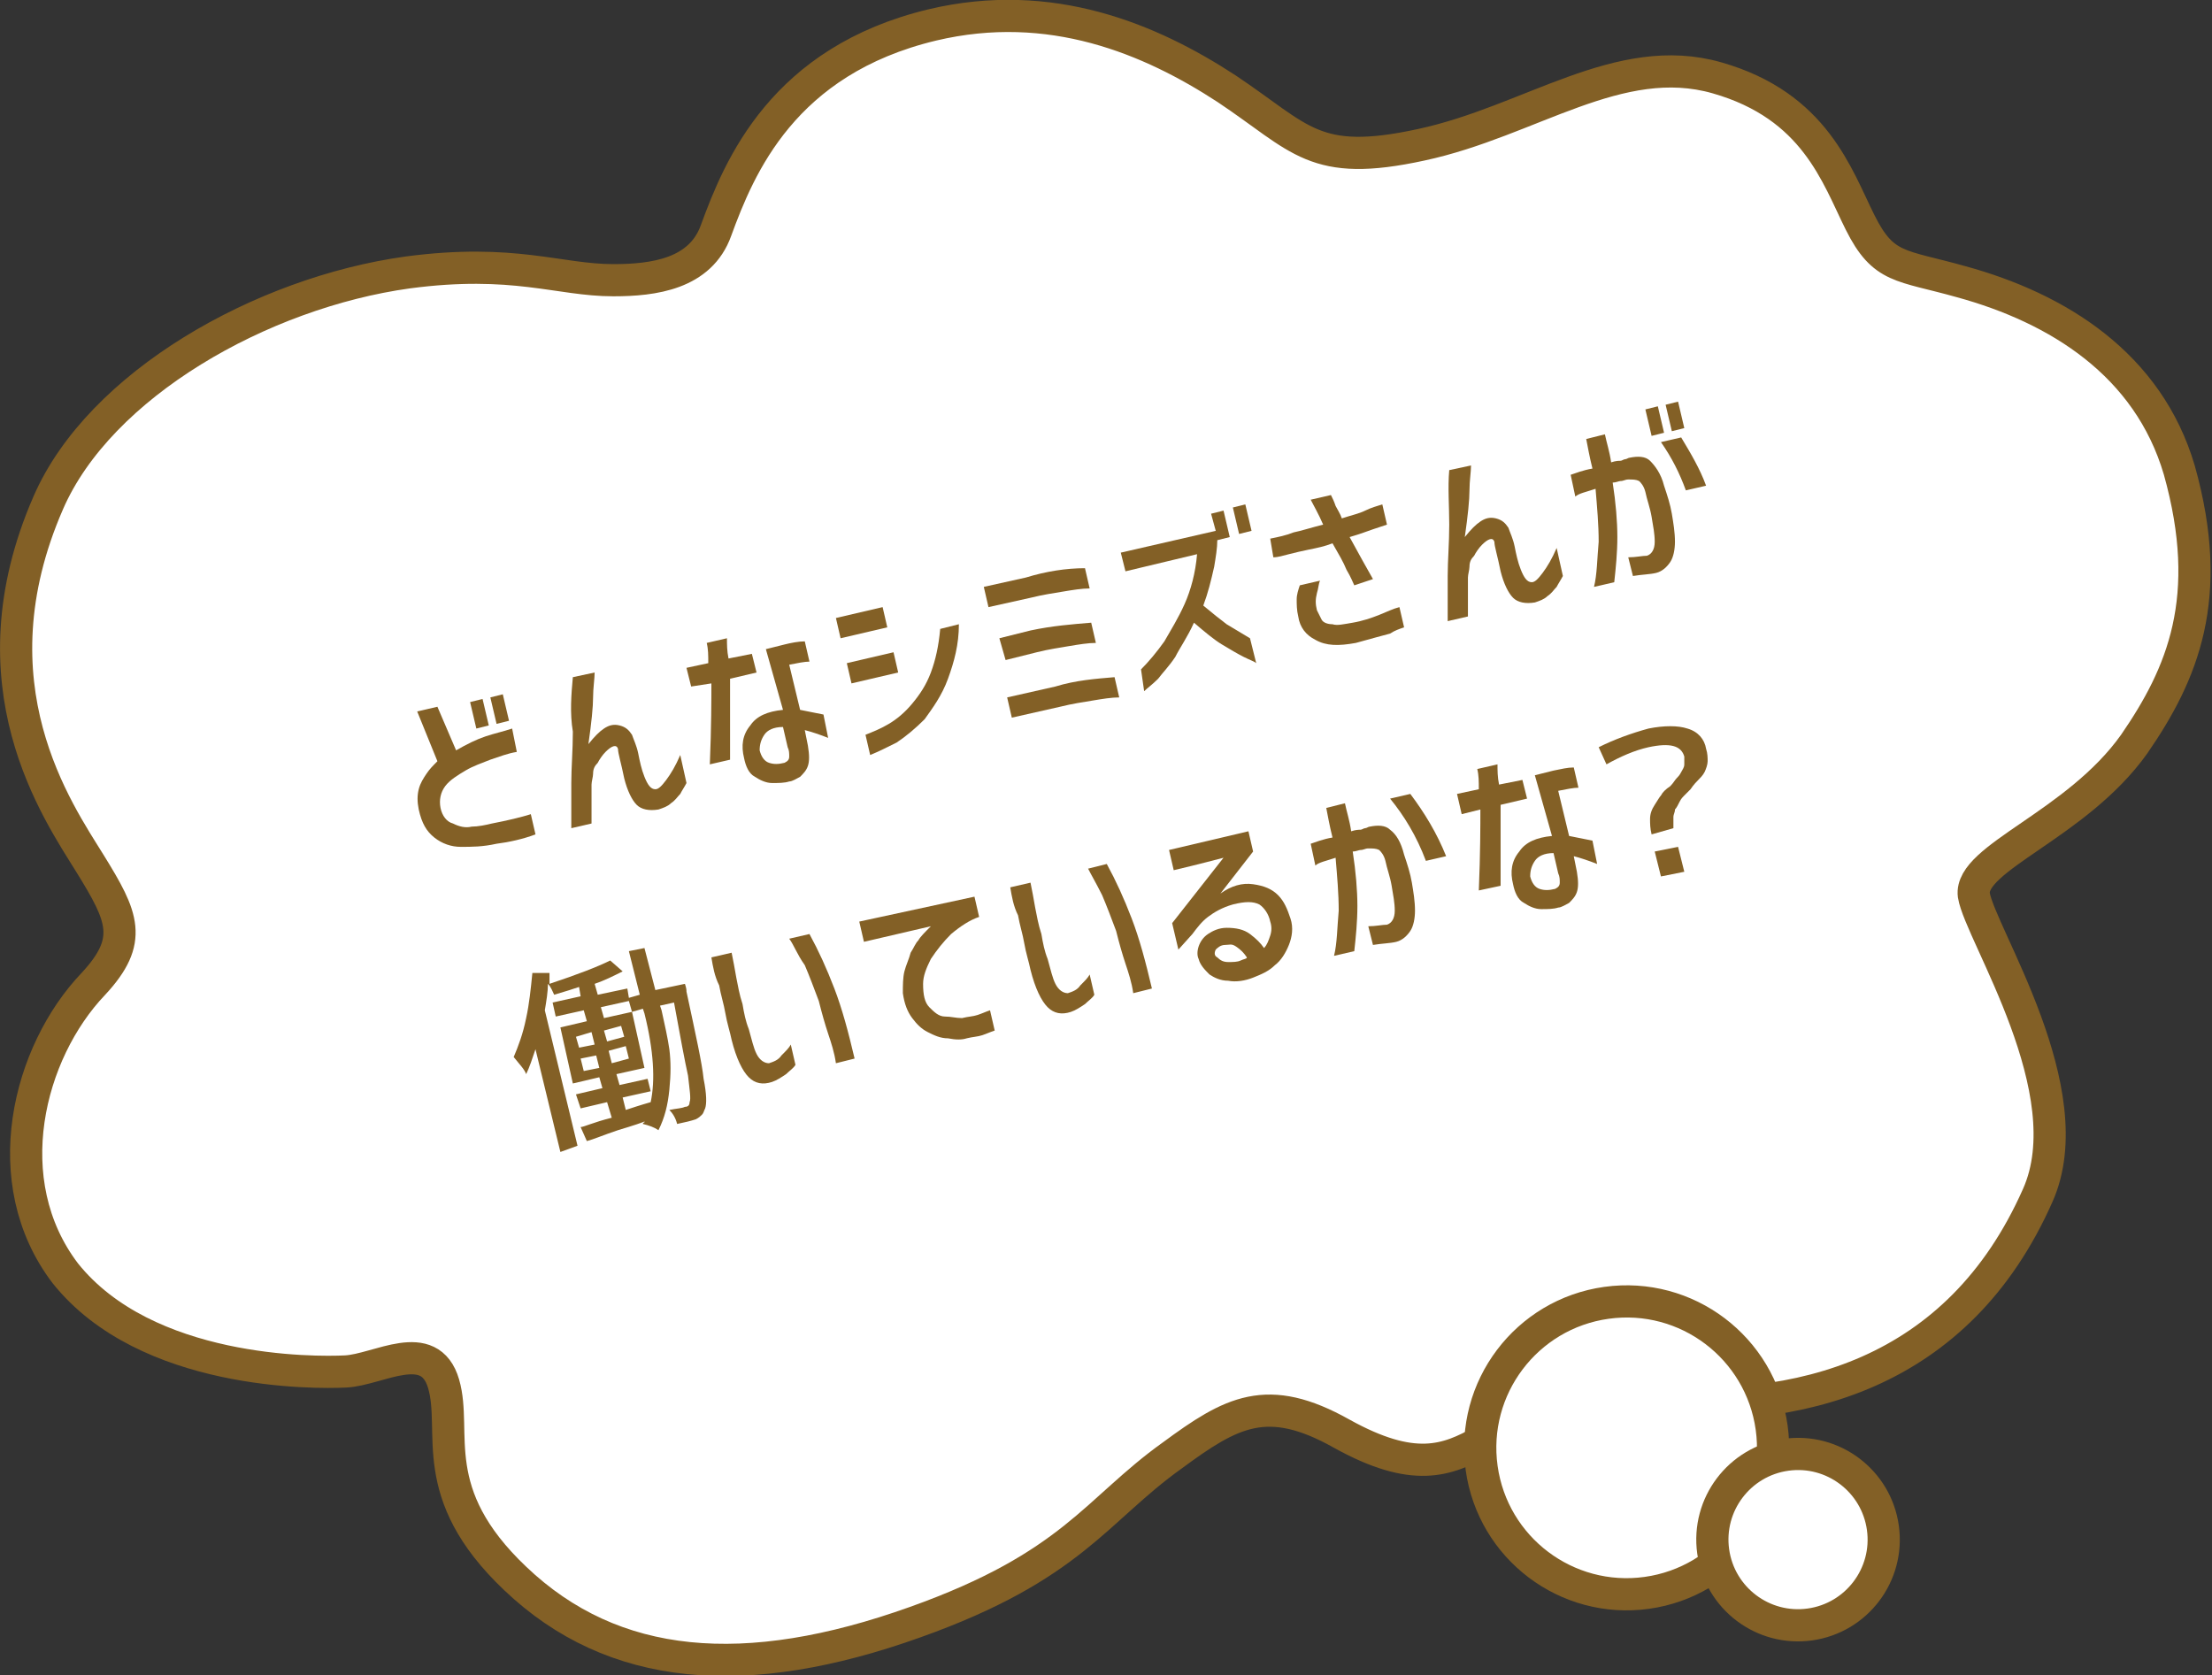
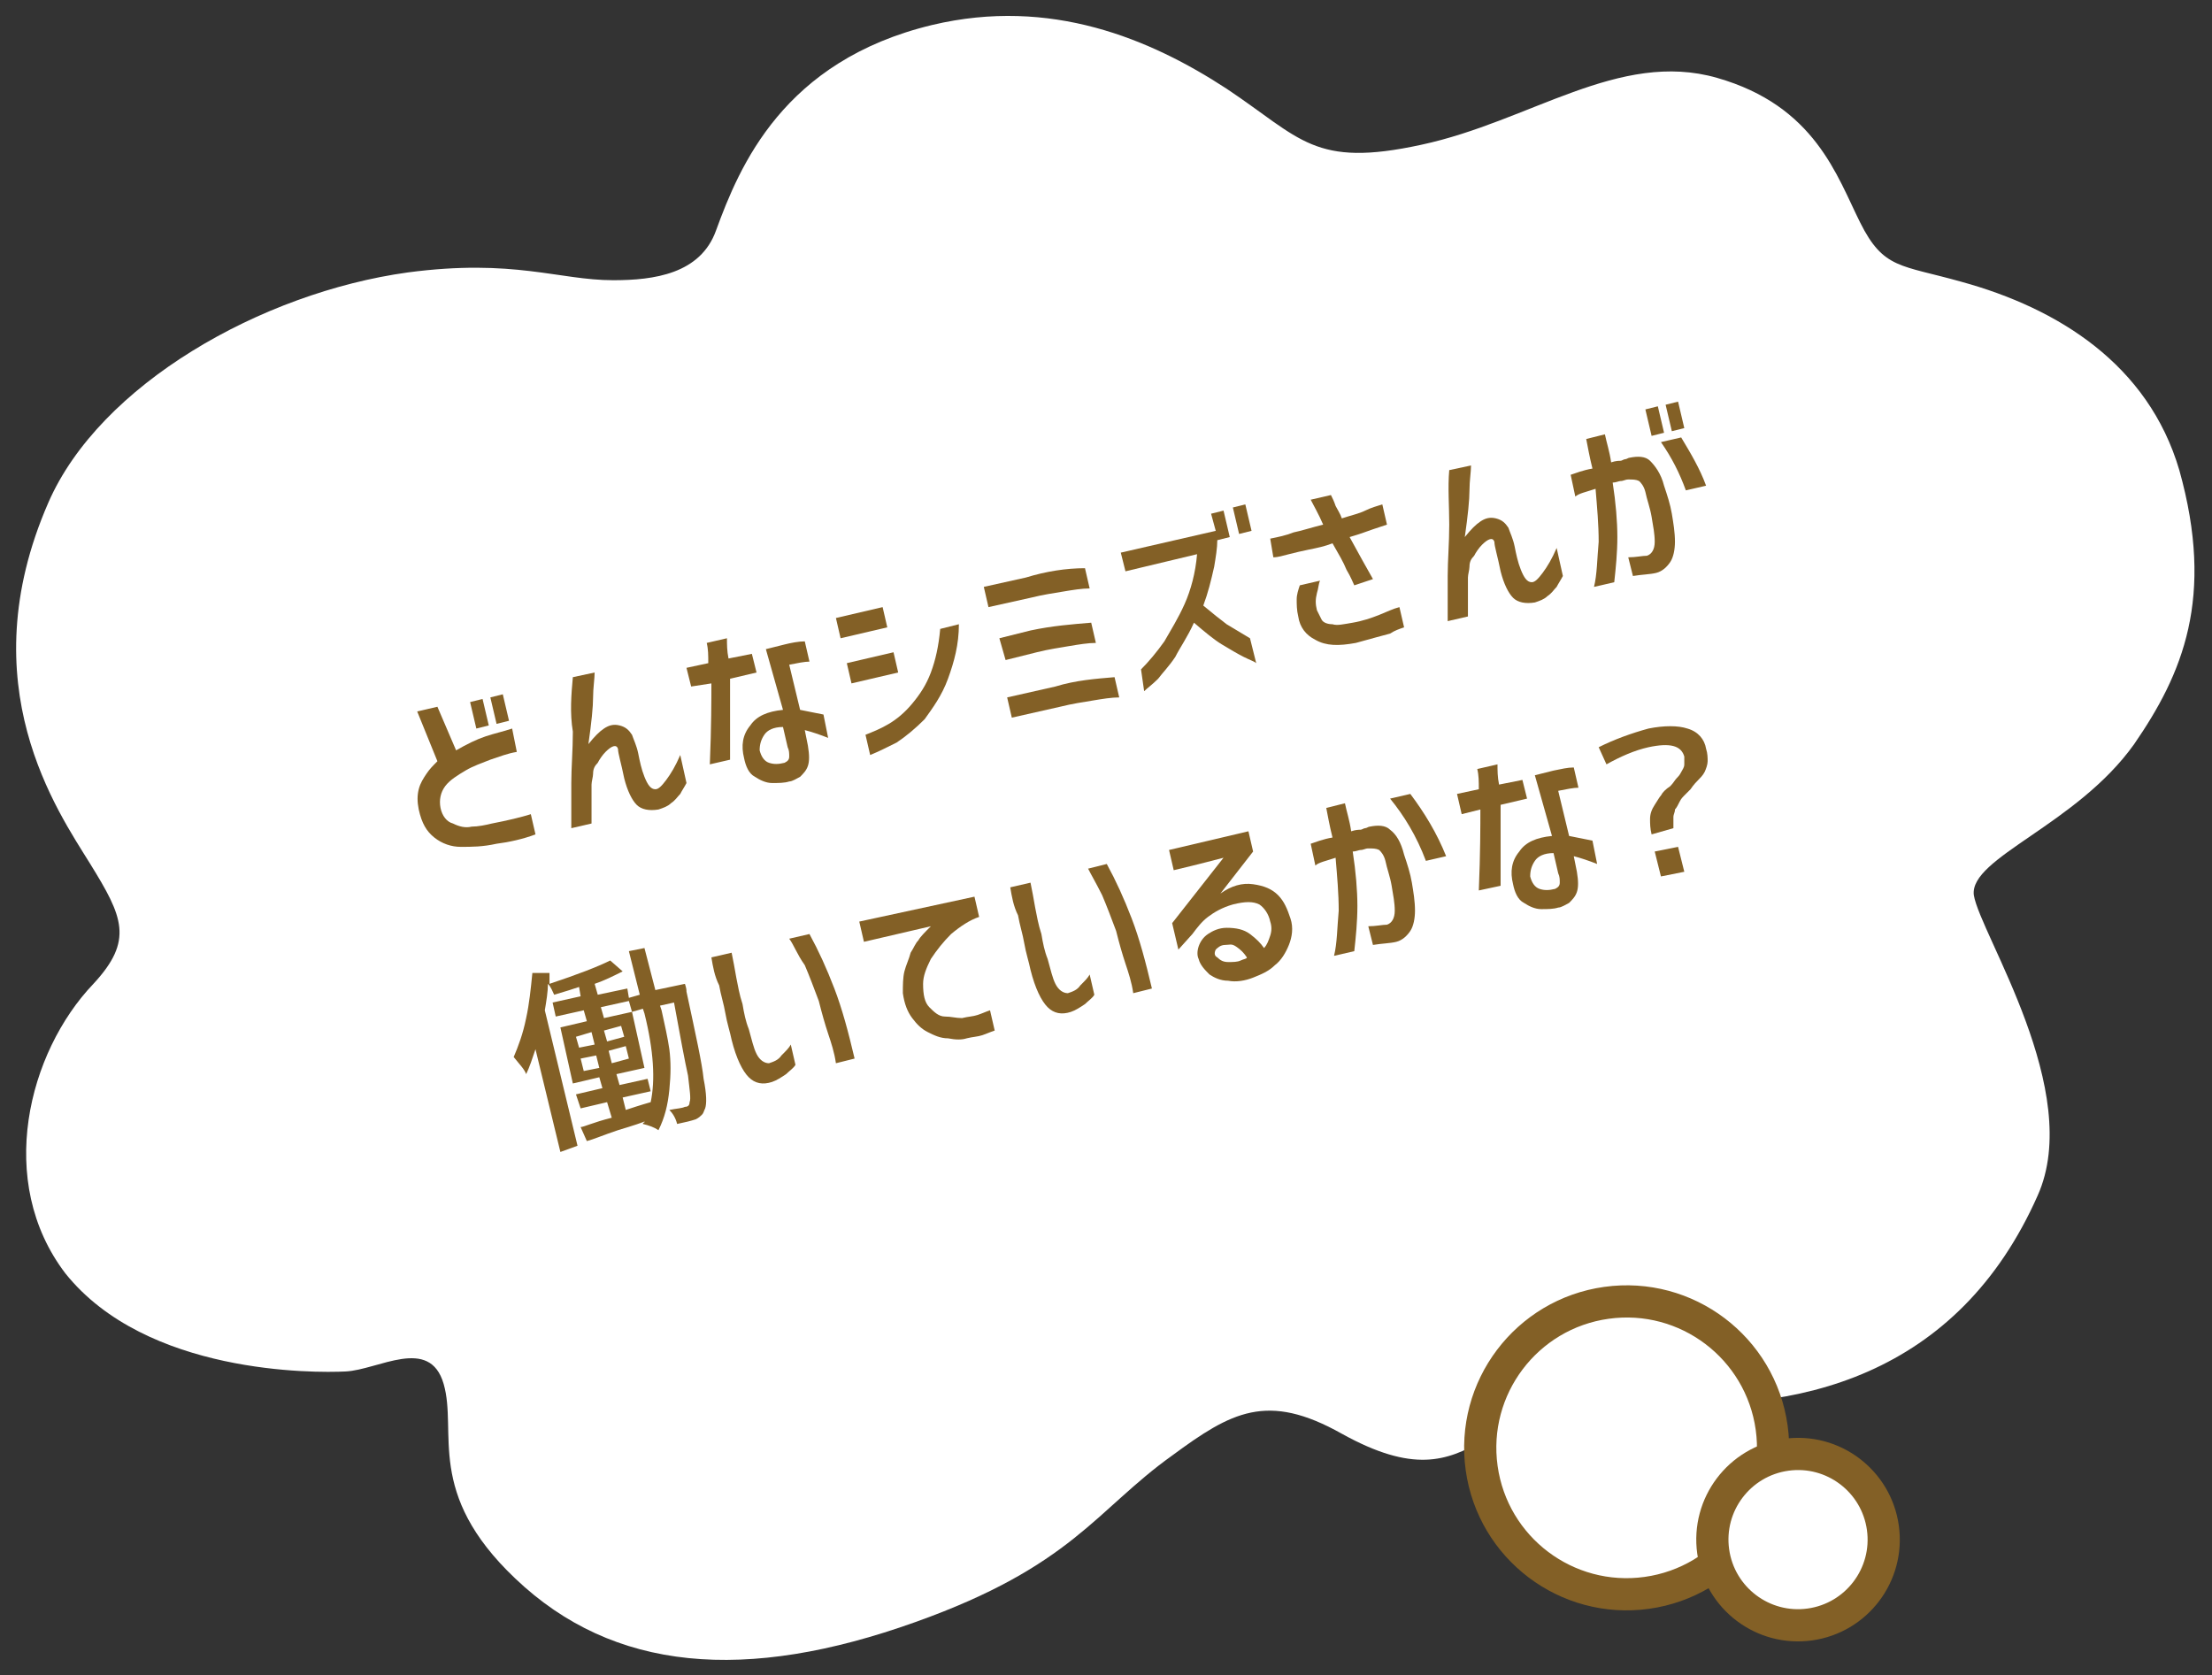
<svg xmlns="http://www.w3.org/2000/svg" version="1.1" id="レイヤー_1" x="0px" y="0px" viewBox="0 0 142.1 107.6" style="enable-background:new 0 0 142.1 107.6;" xml:space="preserve">
  <rect x="0" y="0" width="142.1" height="107.6" fill="#333333" stroke="none" />
  <style type="text/css">
	.st0{fill:#FFFFFF;}
	.st1{fill:none;stroke:#836026;stroke-width:2.067;stroke-miterlimit:10;}
	.st2{fill:#FFFFFF;stroke:#836026;stroke-width:2.067;stroke-miterlimit:10;}
	.st3{fill:#836026;}
</style>
  <g>
    <path class="st0" d="M86.2,92.1c-4.8-2.7-7.1-1.4-10.9,1.4c-4.9,3.5-6.4,7.1-16.5,10.7c-10.9,3.9-19.4,3.2-25.7-2.8   c-5.8-5.5-3.7-9.4-4.6-12.5s-4.2-0.9-6.3-0.8c-2,0.1-12.8,0.2-18-6.3C-0.3,75.9,1.8,67.6,6,63.2c2.6-2.8,1.9-4.3-0.2-7.7   S-2,44,3.1,32.3c3.3-7.6,13.7-13.5,23.1-14.8C33,16.6,35.9,18,39.4,18c2.6,0,5.6-0.4,6.6-3.2c1.5-4.1,4.3-10.9,13.9-13.2   c7.6-1.8,14,0.9,18.9,4.1c4.8,3.2,5.6,5.1,12.5,3.6c7-1.5,12.7-6.1,19-4.3c6.3,1.8,7.7,6.3,9.2,9.3c1.5,3,2.6,2.7,6.5,3.8   c6.2,1.7,12,5.3,14,12.1c2.3,8.2,0.2,13.1-2.9,17.6c-3.7,5.2-10.6,7.3-10.3,9.7c0.4,2.5,7.1,12.6,4.1,19.3   C125.8,88.3,115.6,91,105.2,90C94.8,88.9,95.4,97.2,86.2,92.1z" />
-     <path class="st1" d="M86.2,92.1c-4.8-2.7-7.1-1.4-10.9,1.4c-4.9,3.5-6.4,7.1-16.5,10.7c-10.9,3.9-19.4,3.2-25.7-2.8   c-5.8-5.5-3.7-9.4-4.6-12.5s-4.2-0.9-6.3-0.8c-2,0.1-12.8,0.2-18-6.3C-0.3,75.9,1.8,67.6,6,63.2c2.6-2.8,1.9-4.3-0.2-7.7   S-2,44,3.1,32.3c3.3-7.6,13.7-13.5,23.1-14.8C33,16.6,35.9,18,39.4,18c2.6,0,5.6-0.4,6.6-3.2c1.5-4.1,4.3-10.9,13.9-13.2   c7.6-1.8,14,0.9,18.9,4.1c4.8,3.2,5.6,5.1,12.5,3.6c7-1.5,12.7-6.1,19-4.3c6.3,1.8,7.7,6.3,9.2,9.3c1.5,3,2.6,2.7,6.5,3.8   c6.2,1.7,12,5.3,14,12.1c2.3,8.2,0.2,13.1-2.9,17.6c-3.7,5.2-10.6,7.3-10.3,9.7c0.4,2.5,7.1,12.6,4.1,19.3   C125.8,88.3,115.6,91,105.2,90C94.8,88.9,95.4,97.2,86.2,92.1z" />
    <ellipse transform="matrix(0.991 -0.138 0.138 0.991 -11.797 15.25)" class="st2" cx="104.4" cy="93" rx="9.4" ry="9.4" />
    <ellipse transform="matrix(0.991 -0.138 0.138 0.991 -12.503 16.817)" class="st2" cx="115.4" cy="98.9" rx="5.5" ry="5.5" />
    <g>
      <path class="st3" d="M33.2,48.3c-0.6,0.1-1.1,0.3-1.7,0.5c-0.5,0.2-1.1,0.4-1.6,0.7c-0.5,0.3-1,0.6-1.3,1    c-0.3,0.4-0.4,0.9-0.3,1.4c0.1,0.5,0.4,0.9,0.8,1c0.4,0.2,0.8,0.3,1.2,0.2c0.4,0,0.9-0.1,1.3-0.2c0.5-0.1,1-0.2,1.4-0.3    c0.4-0.1,0.8-0.2,1.1-0.3l0.3,1.3c-0.8,0.3-1.7,0.5-2.5,0.6c-0.9,0.2-1.6,0.2-2.3,0.2c-0.6,0-1.2-0.2-1.7-0.6    c-0.5-0.4-0.8-0.9-1-1.8c-0.1-0.5-0.1-0.9,0-1.3c0.1-0.4,0.3-0.7,0.5-1c0.2-0.3,0.4-0.5,0.7-0.8l-1.3-3.2l1.3-0.3l1.2,2.8    c0.7-0.4,1.3-0.7,1.9-0.9s1.1-0.3,1.7-0.5L33.2,48.3z M30.6,46.8l-0.4-1.7l0.8-0.2l0.4,1.7L30.6,46.8z M31.9,46.5l-0.4-1.7    l0.8-0.2l0.4,1.7L31.9,46.5z" />
      <path class="st3" d="M36.8,43.5l1.4-0.3c0,0.4-0.1,1-0.1,1.6c0,0.6-0.1,1.6-0.3,3c0.4-0.5,0.7-0.8,1-1c0.3-0.2,0.6-0.3,1-0.2    c0.4,0.1,0.6,0.3,0.8,0.6c0.1,0.3,0.3,0.7,0.4,1.2c0.1,0.5,0.2,1,0.4,1.5c0.2,0.5,0.4,0.8,0.7,0.8c0.2,0,0.4-0.2,0.7-0.6    c0.3-0.4,0.6-0.9,0.9-1.6l0.4,1.8c-0.1,0.2-0.3,0.5-0.4,0.7c-0.2,0.2-0.3,0.4-0.6,0.6c-0.2,0.2-0.5,0.3-0.8,0.4    c-0.6,0.1-1.1,0-1.4-0.3c-0.3-0.3-0.6-0.9-0.8-1.7c-0.2-1-0.4-1.6-0.4-1.9c-0.1-0.3-0.4-0.2-0.8,0.2c-0.2,0.2-0.4,0.5-0.5,0.7    c-0.2,0.2-0.3,0.4-0.3,0.7c0,0.2-0.1,0.5-0.1,0.7c0,0.4,0,0.9,0,1.4c0,0.5,0,0.8,0,1.1l-1.3,0.3c0-0.9,0-1.9,0-2.9    c0-1,0.1-2.1,0.1-3.3C36.6,45.8,36.7,44.6,36.8,43.5z" />
      <path class="st3" d="M44.4,44.1l-0.3-1.2l1.4-0.3c0-0.5,0-0.9-0.1-1.3l1.3-0.3c0,0.4,0,0.8,0.1,1.3l1.5-0.3l0.3,1.2l-1.7,0.4    c0,2.8,0,4.5,0,5.2l-1.3,0.3c0.1-2.4,0.1-4.2,0.1-5.2L44.4,44.1z M49.2,41.7c0.4-0.1,0.8-0.2,1.2-0.3s0.9-0.2,1.3-0.2l0.3,1.3    c-0.3,0-0.8,0.1-1.3,0.2l0.7,2.9c0.5,0.1,1,0.2,1.5,0.3l0.3,1.5c-0.5-0.2-1.1-0.4-1.5-0.5l0.2,1c0.1,0.6,0.1,1,0,1.3    s-0.3,0.5-0.5,0.7c-0.2,0.1-0.5,0.3-0.7,0.3c-0.3,0.1-0.7,0.1-1.1,0.1c-0.4,0-0.8-0.2-1.1-0.4c-0.4-0.2-0.6-0.7-0.7-1.2    c-0.2-0.8-0.1-1.5,0.4-2.1c0.4-0.6,1.1-0.9,2.1-1L49.2,41.7z M50.4,49c0.2-0.1,0.3-0.2,0.3-0.4c0-0.2,0-0.4-0.1-0.6l-0.3-1.3    c-0.6,0-1,0.2-1.2,0.5c-0.2,0.3-0.3,0.6-0.3,1c0.1,0.4,0.3,0.7,0.6,0.8C49.7,49.1,50,49.1,50.4,49z" />
      <path class="st3" d="M54,41l-0.3-1.3l3-0.7l0.3,1.3L54,41z M54.7,43.9l-0.3-1.3l3-0.7l0.3,1.3L54.7,43.9z M61.6,40.1    c0,1.3-0.3,2.4-0.7,3.5c-0.4,1.1-1,1.9-1.5,2.6c-0.6,0.6-1.2,1.1-1.8,1.5c-0.6,0.3-1.2,0.6-1.7,0.8l-0.3-1.3    c0.5-0.2,1-0.4,1.5-0.7c0.5-0.3,1-0.7,1.5-1.3c0.5-0.6,0.9-1.2,1.2-2c0.3-0.8,0.5-1.7,0.6-2.8L61.6,40.1z" />
      <path class="st3" d="M69.7,36.5l0.3,1.3c-0.5,0-1.1,0.1-1.7,0.2c-0.6,0.1-1.3,0.2-2.1,0.4l-2.7,0.6l-0.3-1.3l2.7-0.6    C67.2,36.7,68.5,36.5,69.7,36.5z M70.1,40l0.3,1.3c-0.5,0-1.1,0.1-1.7,0.2c-0.6,0.1-1.3,0.2-2.1,0.4l-2,0.5L64.2,41l2-0.5    C67.6,40.2,68.9,40.1,70.1,40z M71.6,43.5l0.3,1.3c-0.5,0-1.1,0.1-1.7,0.2c-0.6,0.1-1.3,0.2-2.1,0.4l-3.1,0.7l-0.3-1.3l3.1-0.7    C69.1,43.7,70.4,43.6,71.6,43.5z" />
      <path class="st3" d="M72.3,36.7L72,35.5l6.1-1.4l-0.3-1.1l0.8-0.2l0.4,1.7l-0.8,0.2c0,0.5-0.1,1.1-0.2,1.7    c-0.2,0.9-0.4,1.7-0.7,2.5c0.6,0.5,1.1,0.9,1.5,1.2c0.5,0.3,1,0.6,1.5,0.9l0.4,1.6c-0.1-0.1-0.4-0.2-0.8-0.4    c-0.4-0.2-0.9-0.5-1.4-0.8c-0.5-0.3-1.1-0.8-1.8-1.4c-0.4,0.9-0.9,1.6-1.2,2.2c-0.4,0.6-0.8,1-1.1,1.4c-0.4,0.4-0.7,0.6-0.9,0.8    L73.3,43c0.5-0.5,1-1.1,1.5-1.8c0.4-0.7,0.9-1.5,1.3-2.4c0.4-0.9,0.7-2,0.8-3.2L72.3,36.7z M79.6,34.3l-0.4-1.7l0.8-0.2l0.4,1.7    L79.6,34.3z" />
      <path class="st3" d="M81.6,34.6c0.5-0.1,1-0.2,1.5-0.4c0.5-0.1,1.1-0.3,1.9-0.5c-0.3-0.7-0.6-1.2-0.8-1.6l1.3-0.3    c0.1,0.2,0.2,0.4,0.3,0.7c0.1,0.2,0.3,0.5,0.4,0.8c0.6-0.2,1.1-0.3,1.5-0.5c0.4-0.2,0.8-0.3,1.1-0.4l0.3,1.3    c-0.3,0.1-0.6,0.2-0.9,0.3c-0.3,0.1-0.8,0.3-1.5,0.5c0.6,1.1,1.1,2,1.5,2.7L87,37.6c-0.1-0.2-0.2-0.5-0.5-1    c-0.2-0.5-0.5-1-0.9-1.7c-0.5,0.2-1,0.3-1.5,0.4c-0.5,0.1-0.9,0.2-1.3,0.3c-0.4,0.1-0.7,0.2-1,0.2L81.6,34.6z M83.5,37.6l1.3-0.3    c-0.1,0.2-0.1,0.5-0.2,0.8c-0.1,0.4-0.1,0.7,0,1.1c0.1,0.2,0.2,0.4,0.3,0.6c0.1,0.2,0.4,0.3,0.7,0.3c0.3,0.1,0.7,0,1.3-0.1    c0.6-0.1,1.2-0.3,1.7-0.5c0.5-0.2,0.9-0.4,1.3-0.5l0.3,1.3c-0.3,0.1-0.6,0.2-0.9,0.4c-0.4,0.1-1.1,0.3-2.2,0.6    c-1.1,0.2-1.9,0.2-2.6-0.2c-0.6-0.3-1-0.8-1.1-1.5c-0.1-0.4-0.1-0.8-0.1-1.1C83.3,38.2,83.4,37.9,83.5,37.6z" />
      <path class="st3" d="M93.1,30.2l1.4-0.3c0,0.4-0.1,1-0.1,1.6c0,0.6-0.1,1.6-0.3,3c0.4-0.5,0.7-0.8,1-1c0.3-0.2,0.6-0.3,1-0.2    c0.4,0.1,0.6,0.3,0.8,0.6c0.1,0.3,0.3,0.7,0.4,1.2c0.1,0.5,0.2,1,0.4,1.5c0.2,0.5,0.4,0.8,0.7,0.8c0.2,0,0.4-0.2,0.7-0.6    c0.3-0.4,0.6-0.9,0.9-1.6l0.4,1.8c-0.1,0.2-0.3,0.5-0.4,0.7c-0.2,0.2-0.3,0.4-0.6,0.6c-0.2,0.2-0.5,0.3-0.8,0.4    c-0.6,0.1-1.1,0-1.4-0.3c-0.3-0.3-0.6-0.9-0.8-1.7c-0.2-1-0.4-1.6-0.4-1.9c-0.1-0.3-0.4-0.2-0.8,0.2c-0.2,0.2-0.4,0.5-0.5,0.7    c-0.2,0.2-0.3,0.4-0.3,0.7c0,0.2-0.1,0.5-0.1,0.7c0,0.4,0,0.9,0,1.4c0,0.5,0,0.8,0,1.1l-1.3,0.3c0-0.9,0-1.9,0-2.9    c0-1,0.1-2.1,0.1-3.3S93,31.3,93.1,30.2z" />
-       <path class="st3" d="M100.9,30.5c0.3-0.1,0.8-0.3,1.4-0.4c-0.2-0.8-0.3-1.4-0.4-1.9l1.2-0.3c0.1,0.5,0.3,1.1,0.4,1.8    c0.3-0.1,0.5-0.1,0.6-0.1c0.1,0,0.2-0.1,0.3-0.1c0.1,0,0.2-0.1,0.3-0.1c0.5-0.1,1-0.1,1.3,0.2s0.7,0.8,0.9,1.6    c0.2,0.6,0.4,1.2,0.5,1.8s0.2,1.2,0.2,1.8c0,0.5-0.1,1-0.3,1.3c-0.2,0.3-0.5,0.6-0.9,0.7c-0.4,0.1-0.9,0.1-1.5,0.2l-0.3-1.2    c0.5,0,0.9-0.1,1.2-0.1c0.3-0.1,0.5-0.4,0.5-0.9c0-0.5-0.1-1-0.2-1.6c-0.1-0.6-0.3-1.1-0.4-1.6c-0.1-0.4-0.3-0.6-0.4-0.7    c-0.2-0.1-0.4-0.1-0.7-0.1c-0.2,0-0.3,0.1-0.5,0.1c-0.1,0-0.3,0.1-0.5,0.1c0.2,1.3,0.3,2.5,0.3,3.5c0,1-0.1,2-0.2,2.9l-1.3,0.3    c0.2-0.8,0.2-1.8,0.3-2.9c0-1.1-0.1-2.2-0.2-3.4c-0.6,0.2-1.1,0.3-1.3,0.5L100.9,30.5z M106.1,28l-0.4-1.7l0.8-0.2l0.4,1.7    L106.1,28z M106.7,28.4l1.3-0.3c0.6,1,1.2,2,1.6,3.1l-1.3,0.3C107.9,30.4,107.4,29.4,106.7,28.4z M107.4,27.7l-0.4-1.7l0.8-0.2    l0.4,1.7L107.4,27.7z" />
+       <path class="st3" d="M100.9,30.5c0.3-0.1,0.8-0.3,1.4-0.4c-0.2-0.8-0.3-1.4-0.4-1.9l1.2-0.3c0.1,0.5,0.3,1.1,0.4,1.8    c0.3-0.1,0.5-0.1,0.6-0.1c0.1,0,0.2-0.1,0.3-0.1c0.1,0,0.2-0.1,0.3-0.1c0.5-0.1,1-0.1,1.3,0.2s0.7,0.8,0.9,1.6    c0.2,0.6,0.4,1.2,0.5,1.8s0.2,1.2,0.2,1.8c0,0.5-0.1,1-0.3,1.3c-0.2,0.3-0.5,0.6-0.9,0.7c-0.4,0.1-0.9,0.1-1.5,0.2l-0.3-1.2    c0.5,0,0.9-0.1,1.2-0.1c0.3-0.1,0.5-0.4,0.5-0.9c0-0.5-0.1-1-0.2-1.6c-0.1-0.6-0.3-1.1-0.4-1.6c-0.1-0.4-0.3-0.6-0.4-0.7    c-0.2-0.1-0.4-0.1-0.7-0.1c-0.2,0-0.3,0.1-0.5,0.1c-0.1,0-0.3,0.1-0.5,0.1c0.2,1.3,0.3,2.5,0.3,3.5c0,1-0.1,2-0.2,2.9l-1.3,0.3    c0.2-0.8,0.2-1.8,0.3-2.9c0-1.1-0.1-2.2-0.2-3.4c-0.6,0.2-1.1,0.3-1.3,0.5L100.9,30.5z M106.1,28l-0.4-1.7l0.8-0.2l0.4,1.7    L106.1,28z M106.7,28.4l1.3-0.3c0.6,1,1.2,2,1.6,3.1l-1.3,0.3C107.9,30.4,107.4,29.4,106.7,28.4M107.4,27.7l-0.4-1.7l0.8-0.2    l0.4,1.7L107.4,27.7z" />
      <path class="st3" d="M42.1,63.6l1.9-0.4c0.1,0.3,0.1,0.4,0.1,0.5c0.6,2.8,1,4.6,1.1,5.6c0.2,1,0.2,1.6,0.1,1.9    c-0.1,0.2-0.1,0.3-0.2,0.4c-0.1,0.1-0.2,0.2-0.4,0.3c-0.3,0.1-0.7,0.2-1.2,0.3c-0.1-0.4-0.3-0.7-0.5-0.9c0.5-0.1,0.8-0.1,1-0.2    c0.2,0,0.3-0.1,0.3-0.3c0.1-0.2,0-0.8-0.1-1.7c-0.2-0.9-0.5-2.5-0.9-4.7l-0.9,0.2l0.1,0.3c0.2,0.9,0.4,1.8,0.5,2.5    c0.1,0.8,0.1,1.6,0,2.6c-0.1,1-0.3,1.8-0.7,2.6c-0.3-0.2-0.6-0.3-1-0.4c0,0,0-0.1,0.1-0.1c0-0.1,0-0.1,0.1-0.1    c-0.2,0.1-0.8,0.3-1.8,0.6c-0.9,0.3-1.6,0.6-2,0.7l-0.4-0.9c0.2,0,0.8-0.3,2-0.6L39,70.8l-1.7,0.4L37,70.3l1.7-0.4l-0.2-0.7    l-1.7,0.4L36,66l1.7-0.4l-0.2-0.7l-1.8,0.4l-0.2-0.9l1.8-0.4l-0.1-0.6c-0.3,0.1-0.9,0.3-1.6,0.5c-0.1-0.2-0.2-0.5-0.4-0.7    c0,0.5-0.1,1.1-0.2,1.7l2.1,8.7L36,74l-1.6-6.6c-0.2,0.6-0.4,1.2-0.6,1.6c-0.1-0.3-0.4-0.6-0.8-1.1c0.3-0.7,0.6-1.5,0.8-2.5    c0.2-0.9,0.3-1.9,0.4-2.9l1.1,0c0,0.4,0,0.6,0,0.7c1.8-0.6,3.1-1.1,3.9-1.5l0.8,0.7c-0.6,0.3-1.2,0.6-1.8,0.8l0.2,0.7l1.9-0.4    l0.1,0.6l0.7-0.2l-0.7-2.8l1-0.2L42.1,63.6z M37,66.6l0.2,0.7l1-0.2L38,66.3L37,66.6z M37.3,68l0.2,0.8l1-0.2l-0.2-0.8L37.3,68z     M41.4,65.1l-0.1-0.3L40.6,65l-0.2-0.7l-1.8,0.4l0.2,0.7l1.8-0.4l0.8,3.6L39.6,69l0.2,0.7l1.8-0.4l0.2,0.8l-1.8,0.4l0.2,0.8    c0.3-0.1,0.9-0.3,1.6-0.5C42.1,69.4,42,67.5,41.4,65.1z M39,66.9l1.1-0.3l-0.2-0.7l-1.1,0.3L39,66.9z M39.3,68.3l1.1-0.3l-0.2-0.8    l-1.1,0.3L39.3,68.3z" />
      <path class="st3" d="M45.7,61.5l1.3-0.3c0.1,0.5,0.2,1,0.3,1.6c0.1,0.5,0.2,1.1,0.4,1.7c0.1,0.6,0.2,1.1,0.4,1.6    c0.2,0.7,0.3,1.2,0.5,1.6c0.2,0.4,0.5,0.6,0.8,0.6c0.3-0.1,0.6-0.2,0.8-0.5c0.3-0.3,0.5-0.5,0.6-0.7l0.3,1.3    c-0.1,0.2-0.4,0.4-0.6,0.6c-0.3,0.2-0.6,0.4-0.9,0.5c-0.6,0.2-1.1,0.1-1.5-0.3c-0.4-0.4-0.8-1.2-1.1-2.4c-0.1-0.5-0.3-1.1-0.4-1.7    c-0.1-0.6-0.3-1.2-0.4-1.8C45.9,62.7,45.8,62.1,45.7,61.5z M50.7,60.3L52,60c0.6,1.1,1.1,2.2,1.6,3.5c0.5,1.3,0.9,2.8,1.3,4.5    l-1.2,0.3c-0.1-0.7-0.3-1.3-0.5-1.9c-0.2-0.6-0.4-1.3-0.6-2.1c-0.3-0.8-0.6-1.6-0.9-2.3C51.2,61.3,51,60.7,50.7,60.3z" />
      <path class="st3" d="M62.6,57.6l0.3,1.3c-0.6,0.2-1.2,0.6-1.8,1.1c-0.5,0.5-0.9,1-1.3,1.6c-0.3,0.6-0.5,1.1-0.5,1.6    c0,0.7,0.1,1.2,0.4,1.5c0.3,0.3,0.6,0.6,1,0.6s0.7,0.1,1.1,0.1c0.4-0.1,0.7-0.1,1-0.2c0.3-0.1,0.5-0.2,0.8-0.3l0.3,1.3    c-0.3,0.1-0.5,0.2-0.8,0.3c-0.3,0.1-0.6,0.1-1,0.2c-0.3,0.1-0.7,0.1-1.2,0c-0.5,0-0.9-0.2-1.3-0.4c-0.4-0.2-0.7-0.5-1-0.9    c-0.3-0.4-0.5-0.9-0.6-1.6c0-0.5,0-1,0.1-1.4c0.1-0.4,0.3-0.8,0.4-1.2c0.2-0.3,0.3-0.6,0.5-0.8c0.1-0.2,0.4-0.5,0.8-0.9l-4.3,1    l-0.3-1.3L62.6,57.6z" />
      <path class="st3" d="M64.9,57l1.3-0.3c0.1,0.5,0.2,1,0.3,1.6c0.1,0.5,0.2,1.1,0.4,1.7c0.1,0.6,0.2,1.1,0.4,1.6    c0.2,0.7,0.3,1.2,0.5,1.6s0.5,0.6,0.8,0.6c0.3-0.1,0.6-0.2,0.8-0.5c0.3-0.3,0.5-0.5,0.6-0.7l0.3,1.3c-0.1,0.2-0.4,0.4-0.6,0.6    c-0.3,0.2-0.6,0.4-0.9,0.5c-0.6,0.2-1.1,0.1-1.5-0.3c-0.4-0.4-0.8-1.2-1.1-2.4c-0.1-0.5-0.3-1.1-0.4-1.7c-0.1-0.6-0.3-1.2-0.4-1.8    C65.1,58.2,65,57.6,64.9,57z M69.9,55.8l1.2-0.3c0.6,1.1,1.1,2.2,1.6,3.5c0.5,1.3,0.9,2.8,1.3,4.5l-1.2,0.3    c-0.1-0.7-0.3-1.3-0.5-1.9c-0.2-0.6-0.4-1.3-0.6-2.1c-0.3-0.8-0.6-1.6-0.9-2.3C70.4,56.7,70.1,56.2,69.9,55.8z" />
      <path class="st3" d="M75.1,54.6l5.1-1.2l0.3,1.3l-2.1,2.7c0.7-0.5,1.4-0.7,2.1-0.6c0.7,0.1,1.2,0.3,1.6,0.7    c0.4,0.4,0.6,0.9,0.8,1.5c0.2,0.6,0.1,1.2-0.1,1.7s-0.5,1-0.9,1.3c-0.4,0.4-0.9,0.6-1.4,0.8c-0.5,0.2-1.1,0.3-1.6,0.2    c-0.5,0-0.9-0.2-1.2-0.4c-0.3-0.3-0.6-0.6-0.7-1c-0.1-0.2-0.1-0.5,0-0.8c0.1-0.3,0.3-0.6,0.6-0.8c0.3-0.2,0.7-0.4,1.2-0.4    c0.6,0,1.1,0.1,1.5,0.4c0.4,0.3,0.7,0.6,0.9,0.9c0.2-0.2,0.3-0.5,0.4-0.8c0.1-0.3,0.1-0.6,0-0.9c-0.1-0.5-0.4-0.9-0.7-1.1    c-0.4-0.2-0.9-0.2-1.7,0c-0.7,0.2-1.2,0.5-1.6,0.8c-0.4,0.3-0.7,0.7-1,1.1L75.7,61l-0.4-1.7l3.3-4.2c-0.4,0.1-1.5,0.4-3.2,0.8    L75.1,54.6z M78.7,60.7c-0.3,0-0.5,0.2-0.6,0.3c-0.1,0.2-0.1,0.4,0.1,0.5c0.2,0.2,0.4,0.3,0.7,0.3c0.3,0,0.6,0,0.8-0.1    c0.2-0.1,0.4-0.1,0.4-0.2c-0.2-0.3-0.4-0.5-0.7-0.7S79,60.7,78.7,60.7z" />
      <path class="st3" d="M84.2,54.2c0.3-0.1,0.8-0.3,1.4-0.4c-0.2-0.8-0.3-1.4-0.4-1.9l1.2-0.3c0.1,0.5,0.3,1.1,0.4,1.8    c0.3-0.1,0.5-0.1,0.6-0.1c0.1,0,0.2-0.1,0.3-0.1c0.1,0,0.2-0.1,0.3-0.1c0.5-0.1,1-0.1,1.3,0.2c0.4,0.3,0.7,0.8,0.9,1.6    c0.2,0.6,0.4,1.2,0.5,1.8c0.1,0.6,0.2,1.2,0.2,1.8c0,0.5-0.1,1-0.3,1.3c-0.2,0.3-0.5,0.6-0.9,0.7c-0.4,0.1-0.9,0.1-1.5,0.2    l-0.3-1.2c0.5,0,0.9-0.1,1.2-0.1c0.3-0.1,0.5-0.4,0.5-0.9c0-0.5-0.1-1-0.2-1.6c-0.1-0.6-0.3-1.1-0.4-1.6c-0.1-0.4-0.3-0.6-0.4-0.7    c-0.2-0.1-0.4-0.1-0.7-0.1c-0.2,0-0.3,0.1-0.5,0.1c-0.1,0-0.3,0.1-0.5,0.1c0.2,1.3,0.3,2.5,0.3,3.5c0,1-0.1,2-0.2,2.9l-1.3,0.3    c0.2-0.8,0.2-1.8,0.3-2.9c0-1.1-0.1-2.2-0.2-3.4c-0.6,0.2-1.1,0.3-1.3,0.5L84.2,54.2z M89.3,51.3l1.3-0.3c0.9,1.2,1.7,2.5,2.3,4    l-1.3,0.3C91,53.7,90.2,52.4,89.3,51.3z" />
      <path class="st3" d="M93.9,52.3L93.6,51l1.4-0.3c0-0.5,0-0.9-0.1-1.3l1.3-0.3c0,0.4,0,0.8,0.1,1.3l1.5-0.3l0.3,1.2l-1.7,0.4    c0,2.8,0,4.5,0,5.2L95,57.2c0.1-2.4,0.1-4.2,0.1-5.2L93.9,52.3z M98.6,49.8c0.4-0.1,0.8-0.2,1.2-0.3c0.5-0.1,0.9-0.2,1.3-0.2    l0.3,1.3c-0.3,0-0.8,0.1-1.3,0.2l0.7,2.9c0.5,0.1,1,0.2,1.5,0.3l0.3,1.5c-0.5-0.2-1.1-0.4-1.5-0.5l0.2,1c0.1,0.6,0.1,1,0,1.3    c-0.1,0.3-0.3,0.5-0.5,0.7c-0.2,0.1-0.5,0.3-0.7,0.3c-0.3,0.1-0.7,0.1-1.1,0.1c-0.4,0-0.8-0.2-1.1-0.4c-0.4-0.2-0.6-0.7-0.7-1.2    c-0.2-0.8-0.1-1.5,0.4-2.1c0.4-0.6,1.1-0.9,2.1-1L98.6,49.8z M99.9,57.1c0.2-0.1,0.3-0.2,0.3-0.4s0-0.4-0.1-0.6l-0.3-1.3    c-0.6,0-1,0.2-1.2,0.5c-0.2,0.3-0.3,0.6-0.3,1c0.1,0.4,0.3,0.7,0.6,0.8C99.2,57.2,99.5,57.2,99.9,57.1z" />
      <path class="st3" d="M106.1,53.6c-0.1-0.4-0.1-0.7-0.1-1c0-0.3,0.1-0.6,0.3-0.9c0.2-0.3,0.3-0.5,0.4-0.6c0.1-0.2,0.3-0.4,0.6-0.6    c0.2-0.2,0.3-0.4,0.4-0.5c0.1-0.1,0.2-0.2,0.3-0.4c0.1-0.2,0.2-0.3,0.2-0.5c0-0.2,0-0.3,0-0.5c-0.2-0.7-0.9-0.9-2.3-0.6    c-0.9,0.2-1.8,0.6-2.7,1.1l-0.5-1.1c1-0.5,2.1-0.9,3.2-1.2c1-0.2,1.9-0.2,2.5,0c0.7,0.2,1.1,0.7,1.2,1.3c0.1,0.3,0.1,0.6,0.1,0.8    c0,0.2-0.1,0.5-0.2,0.7c-0.1,0.2-0.3,0.4-0.4,0.5c-0.1,0.1-0.3,0.3-0.5,0.6c-0.2,0.2-0.3,0.3-0.4,0.4c-0.1,0.1-0.2,0.2-0.3,0.4    c-0.1,0.2-0.2,0.4-0.3,0.5c0,0.2-0.1,0.3-0.1,0.5c0,0.2,0,0.4,0,0.7L106.1,53.6z M106.7,56.3l-0.4-1.6l1.5-0.3l0.4,1.6L106.7,56.3    z" />
    </g>
  </g>
</svg>